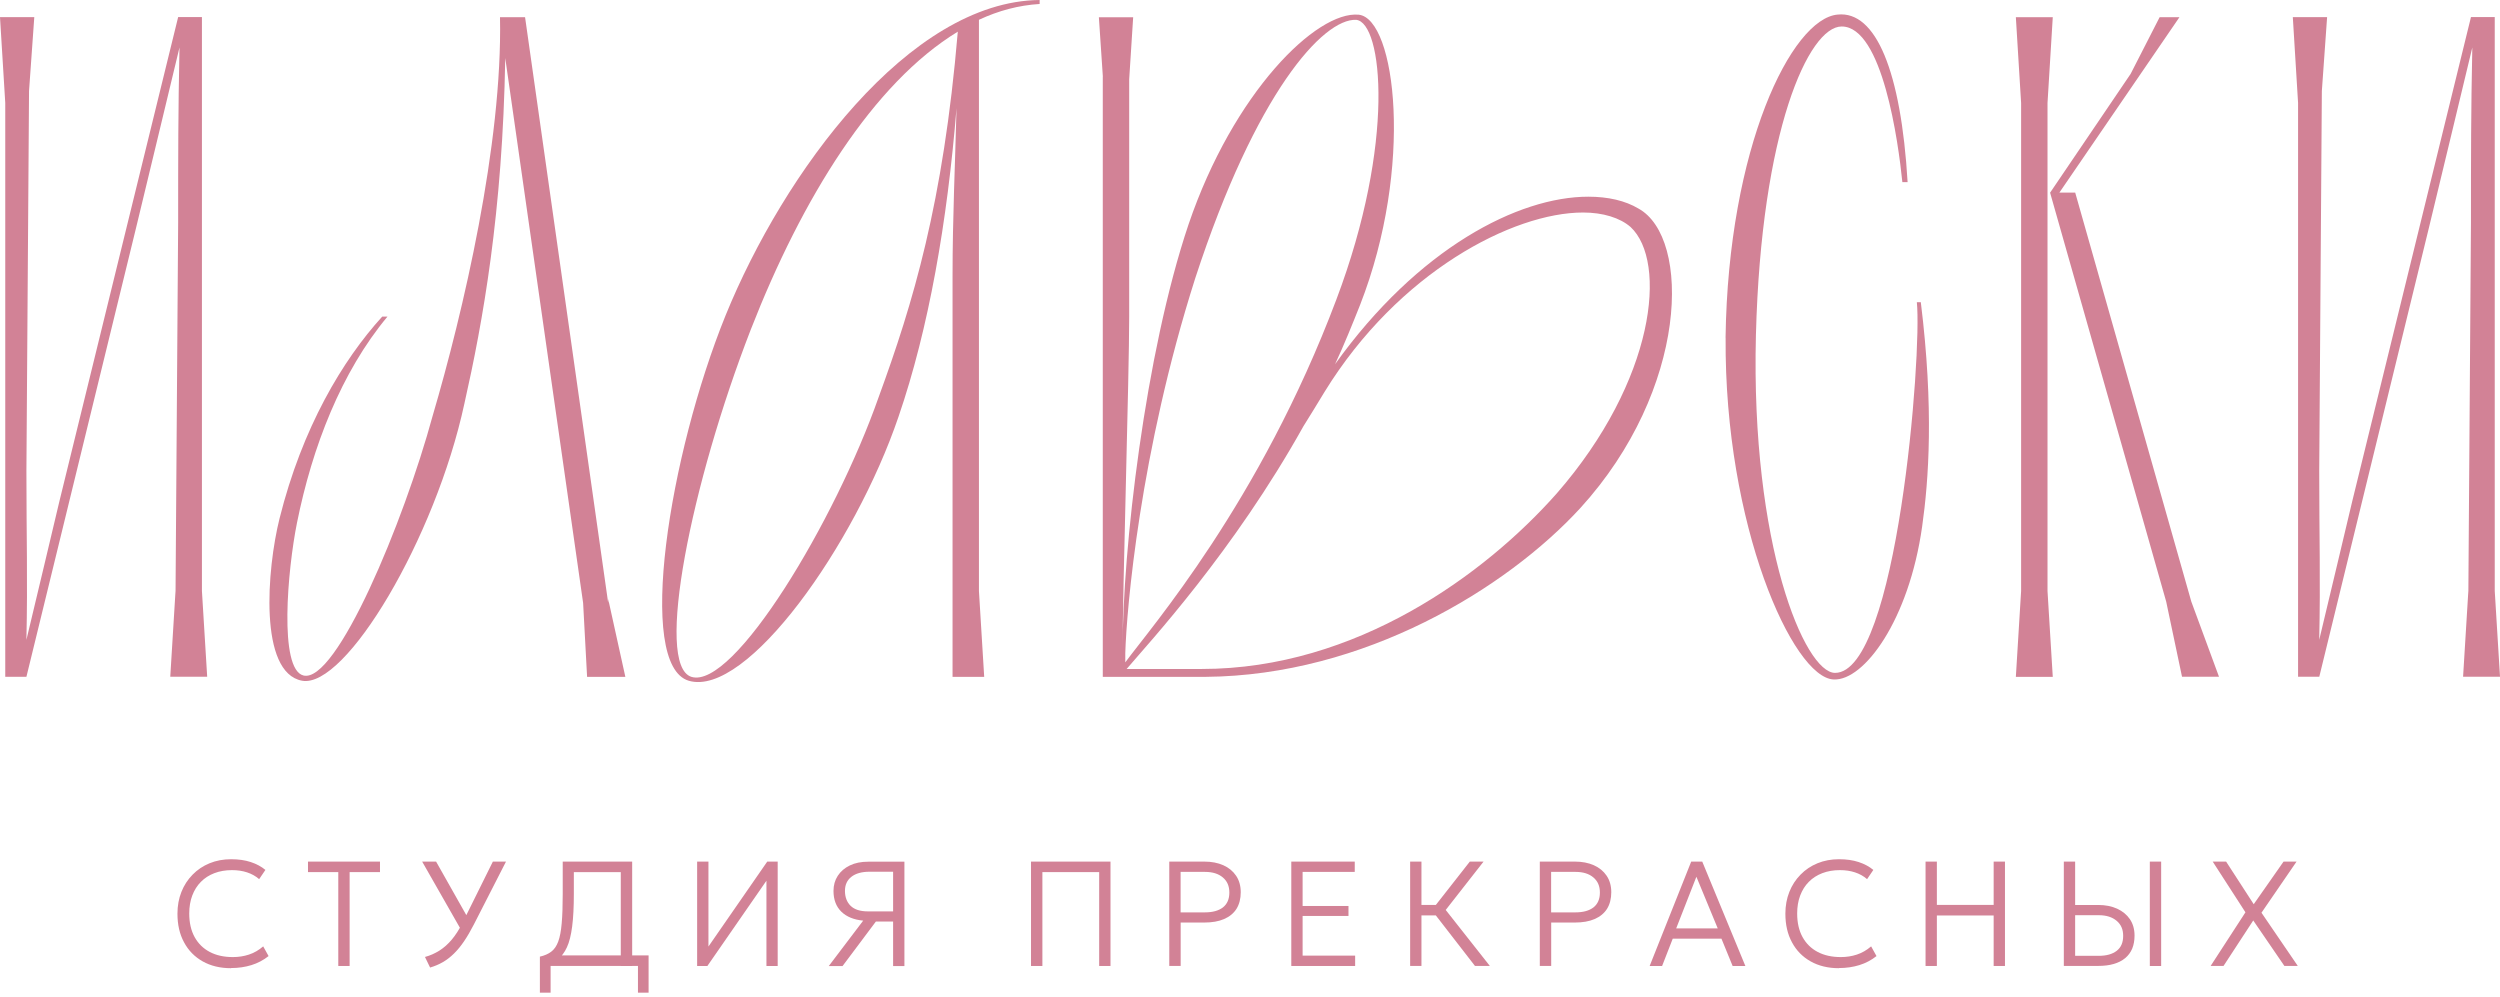
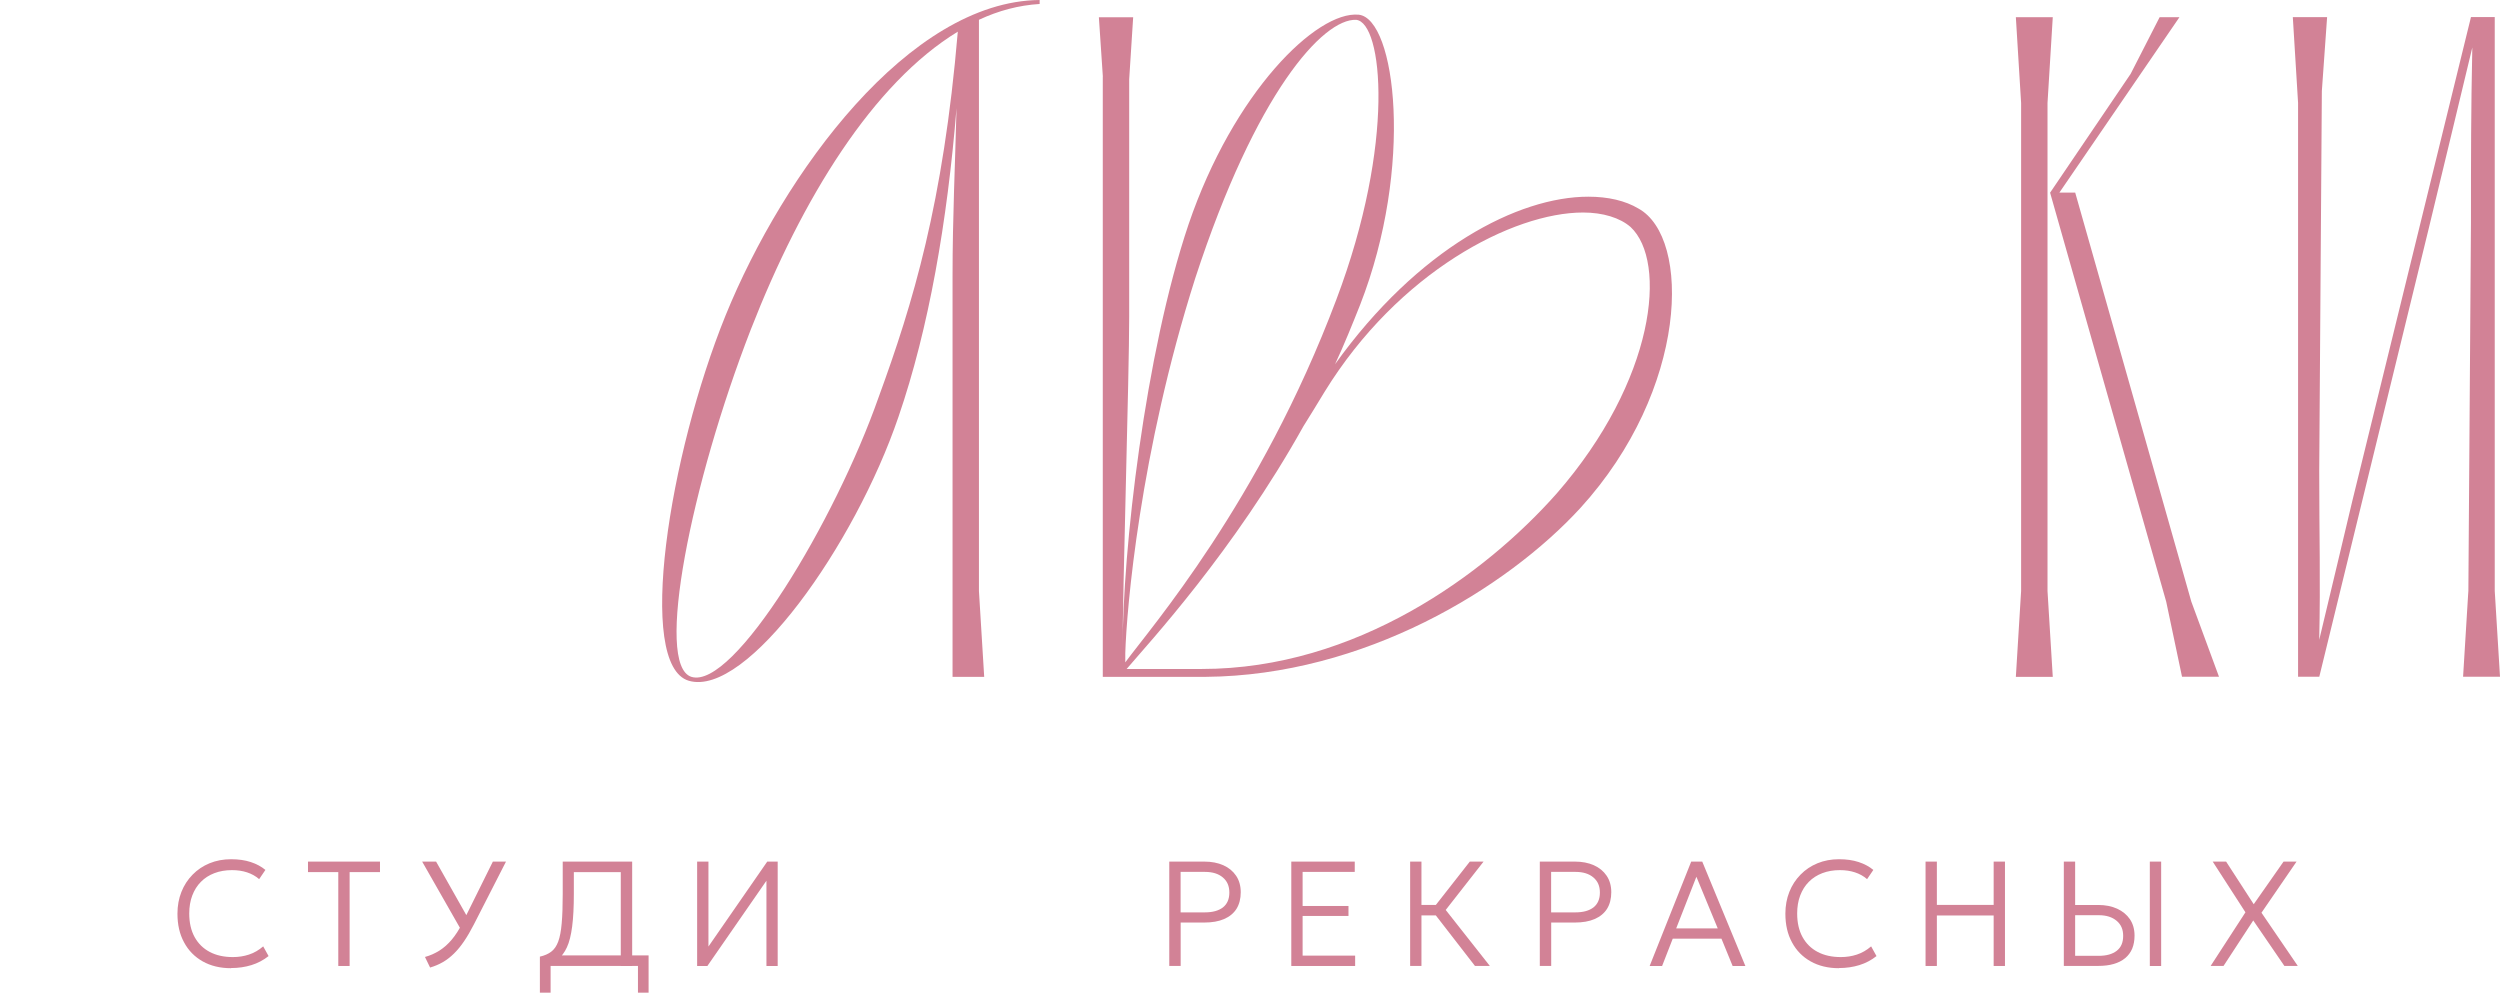
<svg xmlns="http://www.w3.org/2000/svg" width="158" height="63" viewBox="0 0 158 63" fill="none">
  <path d="M14.595 61.19C13.914 61.19 13.318 61.045 12.811 60.76C12.305 60.475 11.909 60.075 11.632 59.555C11.351 59.04 11.215 58.436 11.215 57.742C11.215 57.244 11.3 56.784 11.466 56.367C11.632 55.95 11.866 55.588 12.173 55.277C12.475 54.967 12.832 54.728 13.245 54.558C13.658 54.388 14.114 54.303 14.603 54.303C15.071 54.303 15.484 54.362 15.846 54.481C16.208 54.6 16.519 54.767 16.774 54.979L16.378 55.562C16.157 55.367 15.897 55.226 15.612 55.133C15.327 55.039 15.008 54.992 14.659 54.992C14.25 54.992 13.88 55.056 13.547 55.184C13.216 55.311 12.93 55.494 12.696 55.733C12.458 55.971 12.279 56.261 12.151 56.597C12.024 56.933 11.96 57.312 11.96 57.733C11.96 58.317 12.075 58.815 12.3 59.223C12.526 59.632 12.845 59.947 13.258 60.164C13.671 60.381 14.156 60.487 14.718 60.487C15.071 60.487 15.412 60.436 15.731 60.33C16.055 60.224 16.353 60.053 16.634 59.811L16.974 60.424C16.646 60.683 16.289 60.871 15.893 60.994C15.497 61.117 15.067 61.181 14.599 61.181L14.595 61.19Z" fill="#D28296" />
  <path d="M21.38 61.05V55.117H19.465V54.453H24.015V55.117H22.096V61.05H21.38Z" fill="#D28296" />
  <path d="M29.166 58.812L26.68 54.453H27.561L29.642 58.139L29.166 58.812ZM27.182 61.148L26.858 60.48C27.186 60.391 27.488 60.255 27.774 60.076C28.055 59.897 28.319 59.663 28.557 59.378C28.795 59.093 29.021 58.743 29.225 58.335L31.149 54.453H31.979L29.945 58.433C29.74 58.833 29.536 59.182 29.332 59.484C29.127 59.786 28.915 60.046 28.693 60.263C28.472 60.48 28.238 60.663 27.986 60.808C27.735 60.953 27.471 61.063 27.186 61.148H27.182Z" fill="#D28296" />
  <path d="M39.233 61.05V55.117H36.267V56.492C36.267 57.322 36.232 58.007 36.16 58.556C36.088 59.105 35.981 59.544 35.828 59.871C35.675 60.199 35.487 60.455 35.249 60.629C35.011 60.804 34.725 60.931 34.394 61.012L34.121 60.459C34.411 60.395 34.649 60.289 34.836 60.148C35.023 60.008 35.172 59.795 35.279 59.51C35.385 59.224 35.458 58.837 35.5 58.352C35.543 57.867 35.564 57.245 35.564 56.492V54.453H39.953V61.05H39.238H39.233ZM34.121 62.74V60.463L34.743 60.51L35.066 60.382H40.991V62.736H40.319V61.046H34.798V62.736H34.125L34.121 62.74Z" fill="#D28296" />
  <path d="M44.059 61.05V54.453H44.774V59.82L48.49 54.453H49.15V61.05H48.439V55.661L44.706 61.05H44.055H44.059Z" fill="#D28296" />
-   <path d="M52.383 61.048L54.554 58.184C53.962 58.128 53.498 57.937 53.171 57.617C52.843 57.294 52.677 56.86 52.677 56.306C52.677 55.949 52.766 55.63 52.945 55.353C53.124 55.076 53.379 54.855 53.707 54.697C54.035 54.536 54.426 54.459 54.882 54.459H57.159V61.057H56.444V58.243H55.354L53.247 61.057H52.379L52.383 61.048ZM54.856 57.6H56.444V55.093H54.954C54.465 55.093 54.082 55.2 53.809 55.413C53.537 55.625 53.401 55.923 53.401 56.306C53.401 56.69 53.52 57.013 53.758 57.247C53.996 57.481 54.362 57.6 54.856 57.6Z" fill="#D28296" />
-   <path d="M65.16 61.05V54.453H70.183V61.05H69.468V55.117H65.879V61.05H65.164H65.16Z" fill="#D28296" />
  <path d="M73.898 61.05V54.453H76.112C76.567 54.453 76.968 54.529 77.312 54.682C77.657 54.836 77.925 55.057 78.121 55.346C78.317 55.636 78.415 55.985 78.415 56.389C78.415 56.794 78.325 57.151 78.147 57.437C77.968 57.722 77.704 57.935 77.363 58.084C77.019 58.233 76.597 58.305 76.103 58.305H74.618V61.046H73.903L73.898 61.05ZM74.614 57.662H76.15C76.64 57.662 77.019 57.556 77.291 57.347C77.559 57.134 77.695 56.824 77.695 56.411C77.695 55.998 77.559 55.687 77.282 55.453C77.006 55.219 76.631 55.104 76.159 55.104H74.614V57.662Z" fill="#D28296" />
  <path d="M81.61 61.05V54.453H85.62V55.104H82.325V57.258H85.224V57.888H82.325V60.395H85.645V61.05H81.606H81.61Z" fill="#D28296" />
  <path d="M89.121 61.05V54.453H89.836V57.19H91.041V57.854H89.836V61.046H89.121V61.05ZM93.22 61.05L90.487 57.522L92.892 54.453H93.761L91.369 57.509L94.157 61.046H93.225L93.22 61.05Z" fill="#D28296" />
  <path d="M97.316 61.05V54.453H99.53C99.985 54.453 100.385 54.529 100.73 54.682C101.075 54.836 101.343 55.057 101.539 55.346C101.735 55.636 101.833 55.985 101.833 56.389C101.833 56.794 101.743 57.151 101.565 57.437C101.386 57.722 101.122 57.935 100.781 58.084C100.437 58.233 100.015 58.305 99.521 58.305H98.036V61.046H97.321L97.316 61.05ZM98.031 57.662H99.568C100.058 57.662 100.437 57.556 100.709 57.347C100.977 57.134 101.113 56.824 101.113 56.411C101.113 55.998 100.977 55.687 100.7 55.453C100.424 55.219 100.049 55.104 99.577 55.104H98.031V57.662Z" fill="#D28296" />
  <path d="M104.258 61.05L106.884 54.453H107.582L110.307 61.05H109.502L108.795 59.322H105.718L105.045 61.05H104.262H104.258ZM105.935 58.675H108.561L107.212 55.41L105.935 58.675Z" fill="#D28296" />
  <path d="M116.216 61.19C115.535 61.19 114.939 61.045 114.432 60.76C113.926 60.475 113.53 60.075 113.253 59.555C112.972 59.04 112.836 58.436 112.836 57.742C112.836 57.244 112.921 56.784 113.087 56.367C113.253 55.95 113.487 55.588 113.794 55.277C114.096 54.967 114.453 54.728 114.866 54.558C115.279 54.388 115.735 54.303 116.224 54.303C116.693 54.303 117.105 54.362 117.467 54.481C117.829 54.6 118.14 54.767 118.395 54.979L117.999 55.562C117.778 55.367 117.518 55.226 117.233 55.133C116.948 55.039 116.629 54.992 116.28 54.992C115.871 54.992 115.501 55.056 115.169 55.184C114.837 55.311 114.551 55.494 114.317 55.733C114.079 55.971 113.9 56.261 113.772 56.597C113.645 56.933 113.581 57.312 113.581 57.733C113.581 58.317 113.696 58.815 113.921 59.223C114.147 59.632 114.466 59.947 114.879 60.164C115.292 60.381 115.777 60.487 116.339 60.487C116.693 60.487 117.033 60.436 117.352 60.33C117.676 60.224 117.974 60.053 118.255 59.811L118.595 60.424C118.268 60.683 117.91 60.871 117.514 60.994C117.118 61.117 116.688 61.181 116.22 61.181L116.216 61.19Z" fill="#D28296" />
  <path d="M121.695 61.05V54.453H122.41V57.19H125.999V54.453H126.714V61.05H125.999V57.858H122.41V61.05H121.695Z" fill="#D28296" />
  <path d="M130.434 61.05V54.453H131.149V57.194H132.6C133.056 57.194 133.456 57.271 133.801 57.428C134.145 57.586 134.414 57.807 134.609 58.092C134.805 58.382 134.903 58.726 134.903 59.131C134.903 59.441 134.852 59.718 134.754 59.957C134.652 60.195 134.503 60.395 134.307 60.557C134.111 60.718 133.869 60.842 133.584 60.923C133.298 61.008 132.966 61.046 132.592 61.046H130.438L130.434 61.05ZM131.149 60.408H132.639C133.128 60.408 133.507 60.301 133.779 60.089C134.052 59.876 134.184 59.565 134.184 59.148C134.184 58.731 134.048 58.428 133.771 58.194C133.494 57.96 133.12 57.841 132.647 57.841H131.149V60.404V60.408ZM135.869 61.05V54.453H136.585V61.05H135.869Z" fill="#D28296" />
  <path d="M139.711 61.05L141.912 57.658L139.843 54.453H140.69L142.435 57.147L144.321 54.453H145.142L142.925 57.684L145.219 61.046H144.372L142.405 58.173L140.528 61.046H139.711V61.05Z" fill="#D28296" />
-   <path d="M0.332 42.775V6.503L0 1.084H2.167L1.835 5.754L1.669 29.766C1.669 33.933 1.754 36.602 1.669 40.438C2.418 37.352 3.252 33.767 3.754 31.682L11.259 1.08H12.762V37.352L13.094 42.77H10.761L11.093 37.352V37.603L11.259 14.089C11.259 9.751 11.259 7.086 11.344 3C10.676 5.75 9.509 10.671 8.594 14.421L1.669 42.775H0.332Z" fill="#D28296" />
-   <path d="M24.487 20.011C21.567 23.514 19.737 28.239 18.77 33.04C18.174 36.003 17.613 42.29 19.175 42.69C21.252 43.222 25.513 33.019 27.348 26.264C29.263 19.759 31.766 9.088 31.6 1.085H33.184L38.437 38.106V37.855L39.522 42.776H37.104L36.853 38.106L31.932 3.669C31.766 13.425 30.515 20.347 29.348 25.515C27.514 34.019 21.844 43.525 19.094 43.022C16.344 42.52 16.868 35.965 17.668 32.764C19.102 27.026 21.652 22.76 24.155 20.011H24.487Z" fill="#D28296" />
  <path d="M62.201 42.776H60.201V17.427C60.201 13.758 60.367 10.34 60.452 6.836C59.869 14.009 58.702 20.76 56.783 26.345C54.033 34.433 47.192 44.104 43.527 43.023C40.19 42.022 42.276 28.767 45.86 19.926C49.529 10.918 57.451 0.081 65.705 0V0.251C64.372 0.336 63.121 0.668 61.869 1.251V37.353L62.201 42.772V42.776ZM55.531 25.098C57.698 19.177 59.617 12.842 60.533 2.001C55.195 5.253 50.696 12.506 47.443 20.845C43.693 30.516 41.356 42.022 43.693 42.776C46.362 43.61 52.781 32.938 55.531 25.098Z" fill="#D28296" />
  <path d="M69.7 4.841L69.449 1.091H71.616L71.365 5.012V20.021C71.365 23.771 70.948 37.282 70.948 41.032C70.948 34.779 72.365 22.354 75.115 14.185C77.95 5.846 83.203 0.678 85.872 0.929C88.204 1.181 89.375 10.52 85.957 19.272C85.459 20.523 84.956 21.774 84.373 23.022C89.626 15.683 95.964 12.431 100.383 12.431C101.634 12.431 102.715 12.682 103.55 13.18C106.887 15.015 106.717 24.601 99.88 32.106C95.211 37.192 86.208 42.696 76.2 42.777H69.696V4.841H69.7ZM71.118 41.862C72.701 39.695 79.623 31.774 84.458 18.931C88.209 9.009 87.379 1.423 85.71 1.253C83.624 1.168 79.372 5.837 75.536 17.594C72.033 28.602 71.199 38.52 71.118 41.275V41.858V41.862ZM75.954 42.279C85.71 42.279 93.879 36.277 98.382 31.19C104.635 24.018 105.384 16.517 103.052 14.347C102.383 13.763 101.302 13.431 100.051 13.431C95.632 13.431 88.379 17.182 83.709 24.771C83.207 25.606 82.79 26.274 82.377 26.938C77.958 34.86 72.621 40.611 71.203 42.279H75.954Z" fill="#D28296" />
-   <path d="M109.055 21.349C109.221 9.341 113.222 1.172 116.142 0.921C118.56 0.67 120.143 4.505 120.561 11.511H120.229C119.977 9.009 118.977 1.674 116.393 1.674C114.307 1.674 111.306 8.259 110.974 21.183C110.642 34.438 114.061 42.526 115.976 42.526C119.897 42.526 121.48 22.349 121.144 19.097H121.395C122.229 25.852 121.893 30.352 121.48 33.272C120.646 39.193 117.811 43.028 115.895 42.943C113.311 42.858 108.974 33.187 109.059 21.349H109.055Z" fill="#D28296" />
  <path d="M129.735 42.776H127.402L127.734 37.357V6.508L127.402 1.089H129.735L129.403 6.508V37.357L129.735 42.776ZM129.569 12.174L134.656 4.669L136.49 1.085H137.742L130.152 12.174H131.153L138.491 38.021L140.241 42.771H137.904L136.903 38.021L129.565 12.174H129.569Z" fill="#D28296" />
  <path d="M145.238 42.775V6.503L144.906 1.084H147.073L146.741 5.754L146.575 29.766C146.575 33.933 146.66 36.602 146.575 40.438C147.324 37.352 148.158 33.767 148.661 31.682L156.165 1.08H157.668V37.352L158 42.77H155.667L155.999 37.352V37.603L156.165 14.089C156.165 9.751 156.165 7.086 156.25 3C155.582 5.75 154.416 10.671 153.501 14.421L146.579 42.77H145.247L145.238 42.775Z" fill="#D28296" />
</svg>